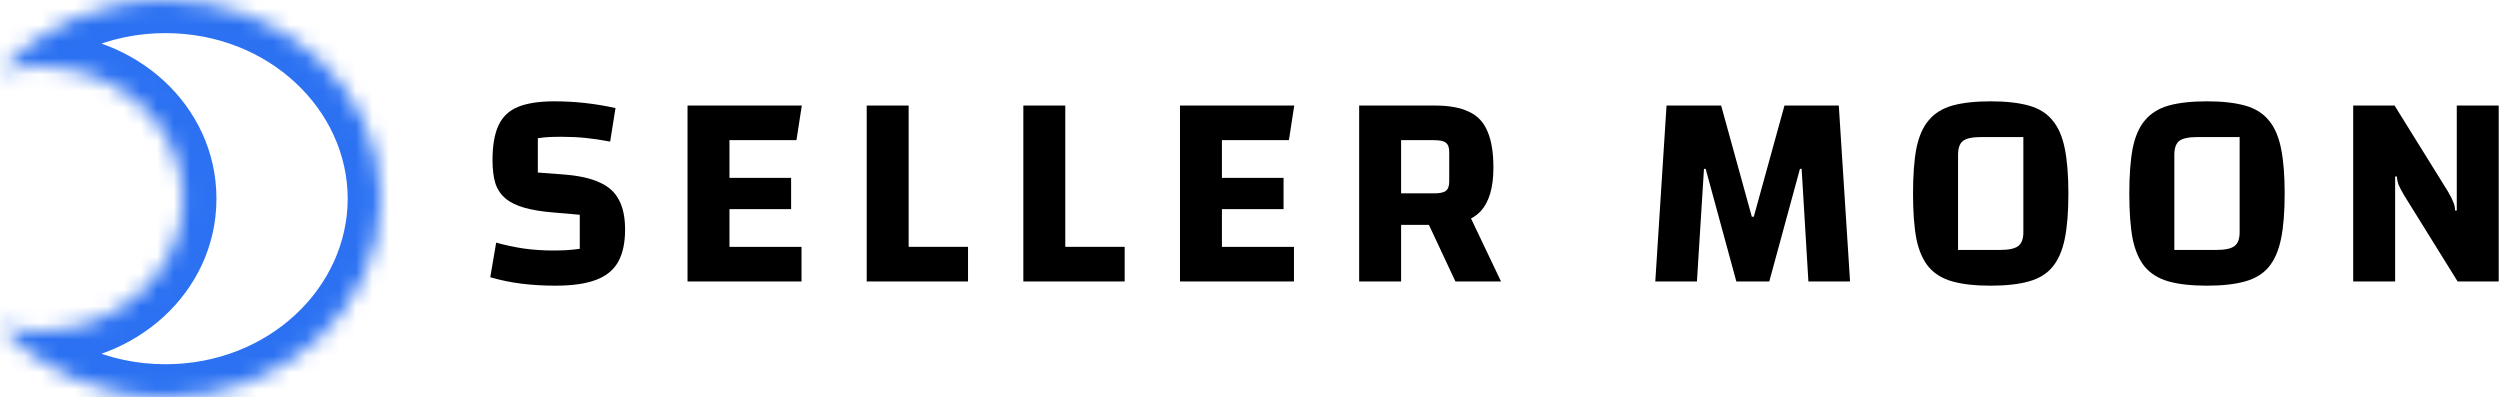
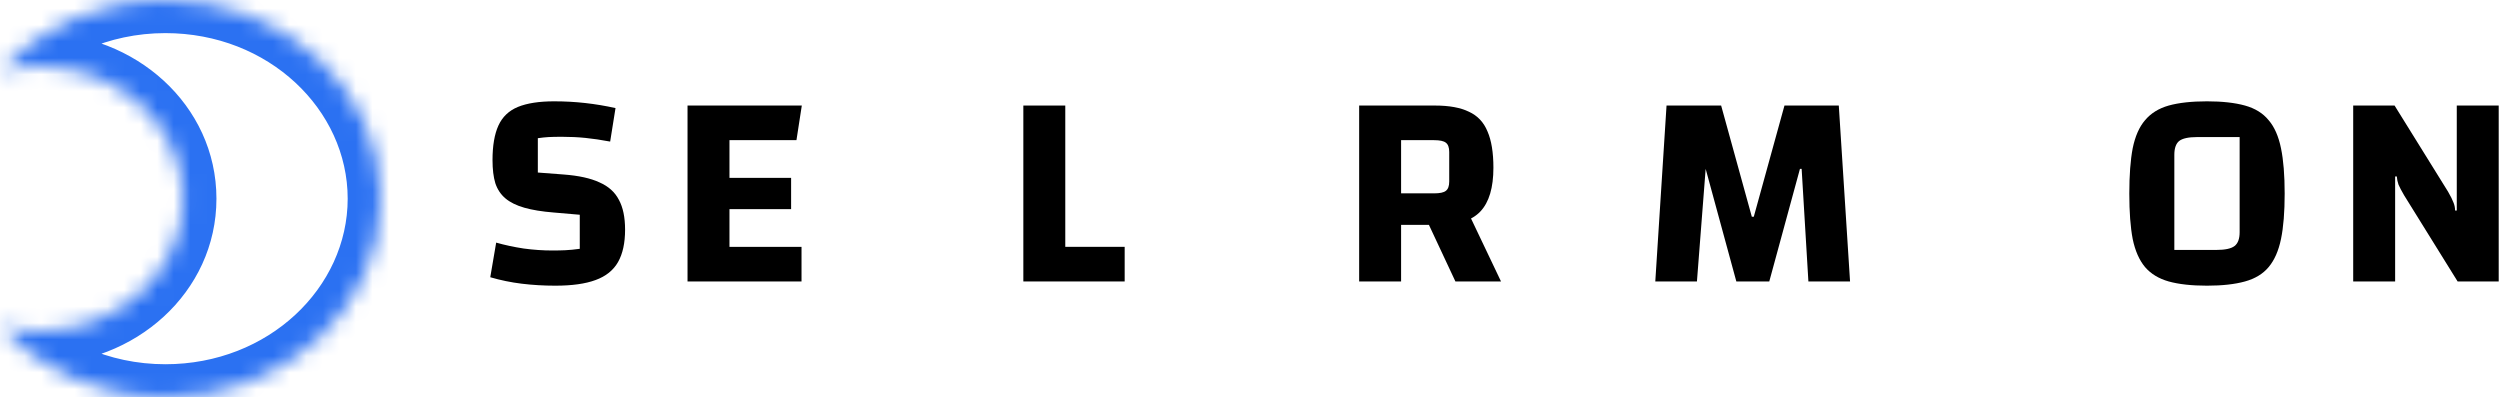
<svg xmlns="http://www.w3.org/2000/svg" width="151" height="24" viewBox="0 0 151 24" fill="none">
  <mask id="path-1-inside-1_48_3" fill="white">
    <path fill-rule="evenodd" clip-rule="evenodd" d="M9.989 24C17.175 24 23 18.627 23 12C23 5.373 17.175 0 9.989 0C5.976 0 2.387 1.676 1.03174e-06 4.31C0.762 4.108 1.567 4 2.399 4C7.189 4 11.073 7.582 11.073 12C11.073 16.418 7.189 20 2.399 20C1.567 20 0.762 19.892 0 19.69C2.387 22.324 5.976 24 9.989 24Z" />
  </mask>
  <path d="M1.03174e-06 4.31L-1.482 2.967L-6.018 7.973L0.512 6.243L1.03174e-06 4.31ZM0 19.69L0.512 17.757L-6.018 16.027L-1.482 21.033L0 19.69ZM21 12C21 17.374 16.226 22 9.989 22V26C18.124 26 25 19.881 25 12H21ZM9.989 2C16.226 2 21 6.626 21 12H25C25 4.119 18.124 -2 9.989 -2V2ZM1.482 5.653C3.486 3.442 6.534 2 9.989 2V-2C5.417 -2 1.288 -0.09 -1.482 2.967L1.482 5.653ZM0.512 6.243C1.108 6.085 1.74 6 2.399 6V2C1.393 2 0.416 2.131 -0.512 2.377L0.512 6.243ZM2.399 6C6.24 6 9.073 8.836 9.073 12H13.073C13.073 6.328 8.139 2 2.399 2V6ZM9.073 12C9.073 15.164 6.24 18 2.399 18V22C8.139 22 13.073 17.672 13.073 12H9.073ZM2.399 18C1.74 18 1.108 17.915 0.512 17.757L-0.512 21.623C0.416 21.869 1.393 22 2.399 22V18ZM9.989 22C6.534 22 3.486 20.558 1.482 18.347L-1.482 21.033C1.288 24.09 5.417 26 9.989 26V22Z" fill="#2B71F2" mask="url(#path-1-inside-1_48_3)" />
  <path d="M29.969 14.654C30.49 14.802 31.046 14.921 31.635 15.011C32.224 15.091 32.802 15.13 33.369 15.13C33.652 15.13 33.913 15.124 34.151 15.113C34.4 15.102 34.689 15.073 35.018 15.028V12.971L33.437 12.835C32.734 12.778 32.145 12.682 31.669 12.546C31.193 12.41 30.813 12.223 30.53 11.985C30.247 11.747 30.043 11.441 29.918 11.067C29.805 10.693 29.748 10.229 29.748 9.673C29.748 8.8 29.867 8.103 30.105 7.582C30.343 7.061 30.734 6.687 31.278 6.46C31.833 6.233 32.564 6.12 33.471 6.12C34.117 6.12 34.74 6.154 35.341 6.222C35.953 6.29 36.565 6.392 37.177 6.528L36.854 8.551C36.31 8.449 35.811 8.375 35.358 8.33C34.916 8.285 34.44 8.262 33.93 8.262C33.601 8.262 33.335 8.268 33.131 8.279C32.938 8.29 32.723 8.313 32.485 8.347V10.421L34.049 10.54C34.956 10.608 35.675 10.767 36.208 11.016C36.752 11.254 37.143 11.605 37.381 12.07C37.63 12.524 37.755 13.124 37.755 13.872C37.755 14.677 37.613 15.329 37.33 15.827C37.047 16.326 36.593 16.689 35.97 16.915C35.358 17.142 34.547 17.255 33.539 17.255C32.836 17.255 32.162 17.215 31.516 17.136C30.87 17.057 30.235 16.927 29.612 16.745L29.969 14.654Z" fill="black" />
  <path d="M44.06 12.631V14.909H48.412V17H41.527V6.375H48.429L48.106 8.466H44.06V10.744H47.783V12.631H44.06Z" fill="black" />
-   <path d="M52.349 17V6.375H54.882V14.909H58.469V17H52.349Z" fill="black" />
  <path d="M61.81 17V6.375H64.343V14.909H67.93V17H61.81Z" fill="black" />
-   <path d="M73.804 12.631V14.909H78.156V17H71.271V6.375H78.173L77.85 8.466H73.804V10.744H77.527V12.631H73.804Z" fill="black" />
  <path d="M84.626 13.583V17H82.093V6.375H86.683C87.533 6.375 88.213 6.5 88.723 6.749C89.244 6.987 89.618 7.384 89.845 7.939C90.083 8.483 90.202 9.214 90.202 10.132C90.202 11.334 89.941 12.212 89.42 12.767C88.91 13.311 88.083 13.583 86.938 13.583H84.626ZM84.626 11.679H86.615C86.966 11.679 87.204 11.628 87.329 11.526C87.465 11.424 87.533 11.237 87.533 10.965V9.18C87.533 8.908 87.465 8.721 87.329 8.619C87.204 8.517 86.966 8.466 86.615 8.466H84.626V11.679ZM88.281 12.002L90.661 17H87.907L86.037 13.005L88.281 12.002Z" fill="black" />
-   <path d="M99.98 17L100.659 6.375H103.957L105.81 13.09H105.929L107.782 6.375H111.063L111.743 17H109.227L108.819 10.2H108.717L106.864 17H104.875L103.022 10.2H102.92L102.495 17H99.98Z" fill="black" />
-   <path d="M115.547 11.696C115.547 10.585 115.615 9.673 115.751 8.959C115.898 8.234 116.148 7.667 116.499 7.259C116.85 6.84 117.326 6.545 117.927 6.375C118.539 6.205 119.31 6.12 120.239 6.12C121.157 6.12 121.922 6.205 122.534 6.375C123.146 6.545 123.622 6.84 123.962 7.259C124.313 7.667 124.563 8.234 124.71 8.959C124.857 9.673 124.931 10.585 124.931 11.696C124.931 12.807 124.857 13.719 124.71 14.433C124.563 15.147 124.313 15.714 123.962 16.133C123.622 16.541 123.146 16.83 122.534 17C121.922 17.17 121.157 17.255 120.239 17.255C119.31 17.255 118.539 17.17 117.927 17C117.326 16.83 116.85 16.541 116.499 16.133C116.148 15.714 115.898 15.147 115.751 14.433C115.615 13.719 115.547 12.807 115.547 11.696ZM118.267 15.096H120.8C121.333 15.096 121.701 15.017 121.905 14.858C122.109 14.7 122.211 14.422 122.211 14.025V8.279H119.644C119.123 8.279 118.76 8.358 118.556 8.517C118.363 8.676 118.267 8.953 118.267 9.35V15.096Z" fill="black" />
+   <path d="M99.98 17L100.659 6.375H103.957L105.81 13.09H105.929L107.782 6.375H111.063L111.743 17H109.227L108.819 10.2H108.717L106.864 17H104.875L103.022 10.2L102.495 17H99.98Z" fill="black" />
  <path d="M128.61 11.696C128.61 10.585 128.678 9.673 128.814 8.959C128.962 8.234 129.211 7.667 129.562 7.259C129.914 6.84 130.39 6.545 130.99 6.375C131.602 6.205 132.373 6.12 133.302 6.12C134.22 6.12 134.985 6.205 135.597 6.375C136.209 6.545 136.685 6.84 137.025 7.259C137.377 7.667 137.626 8.234 137.773 8.959C137.921 9.673 137.994 10.585 137.994 11.696C137.994 12.807 137.921 13.719 137.773 14.433C137.626 15.147 137.377 15.714 137.025 16.133C136.685 16.541 136.209 16.83 135.597 17C134.985 17.17 134.22 17.255 133.302 17.255C132.373 17.255 131.602 17.17 130.99 17C130.39 16.83 129.914 16.541 129.562 16.133C129.211 15.714 128.962 15.147 128.814 14.433C128.678 13.719 128.61 12.807 128.61 11.696ZM131.33 15.096H133.863C134.396 15.096 134.764 15.017 134.968 14.858C135.172 14.7 135.274 14.422 135.274 14.025V8.279H132.707C132.186 8.279 131.823 8.358 131.619 8.517C131.427 8.676 131.33 8.953 131.33 9.35V15.096Z" fill="black" />
  <path d="M142.133 17V6.375H144.632L147.862 11.577C148.02 11.849 148.128 12.065 148.185 12.223C148.253 12.382 148.287 12.546 148.287 12.716H148.389V6.375H150.922V17H148.44L145.21 11.798C145.051 11.526 144.938 11.311 144.87 11.152C144.813 10.993 144.779 10.829 144.768 10.659H144.666V17H142.133Z" fill="black" />
</svg>